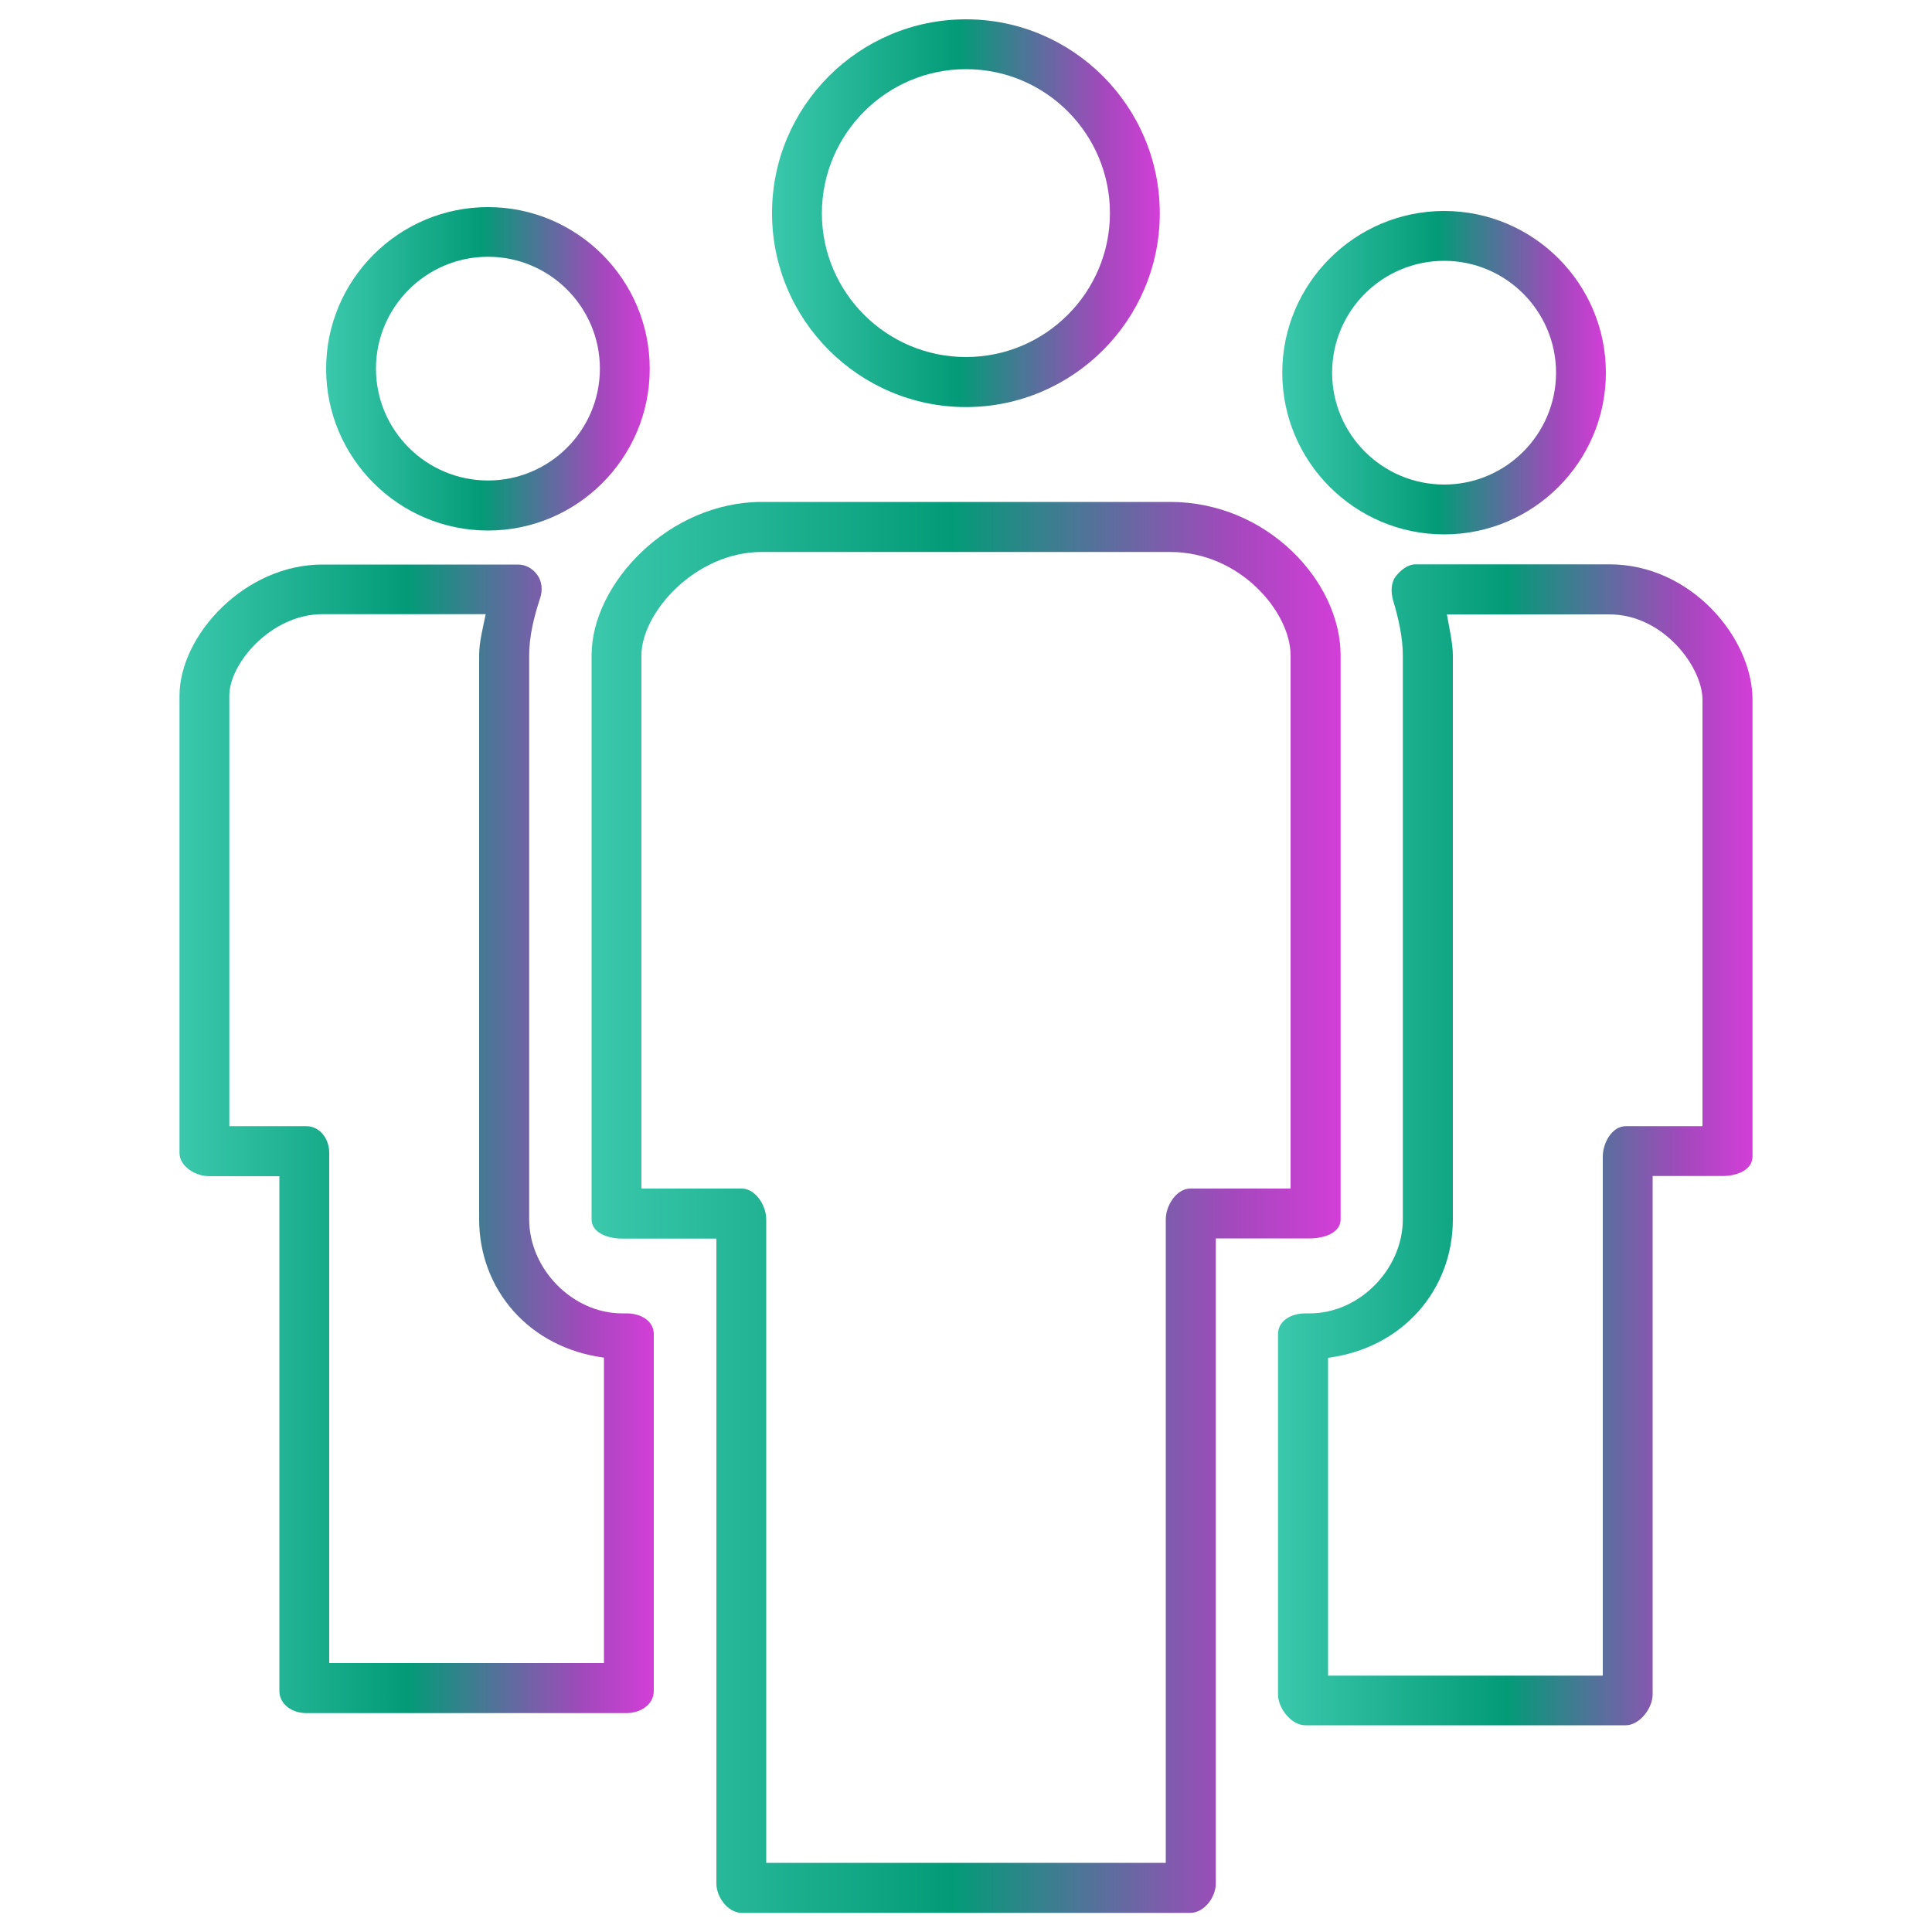
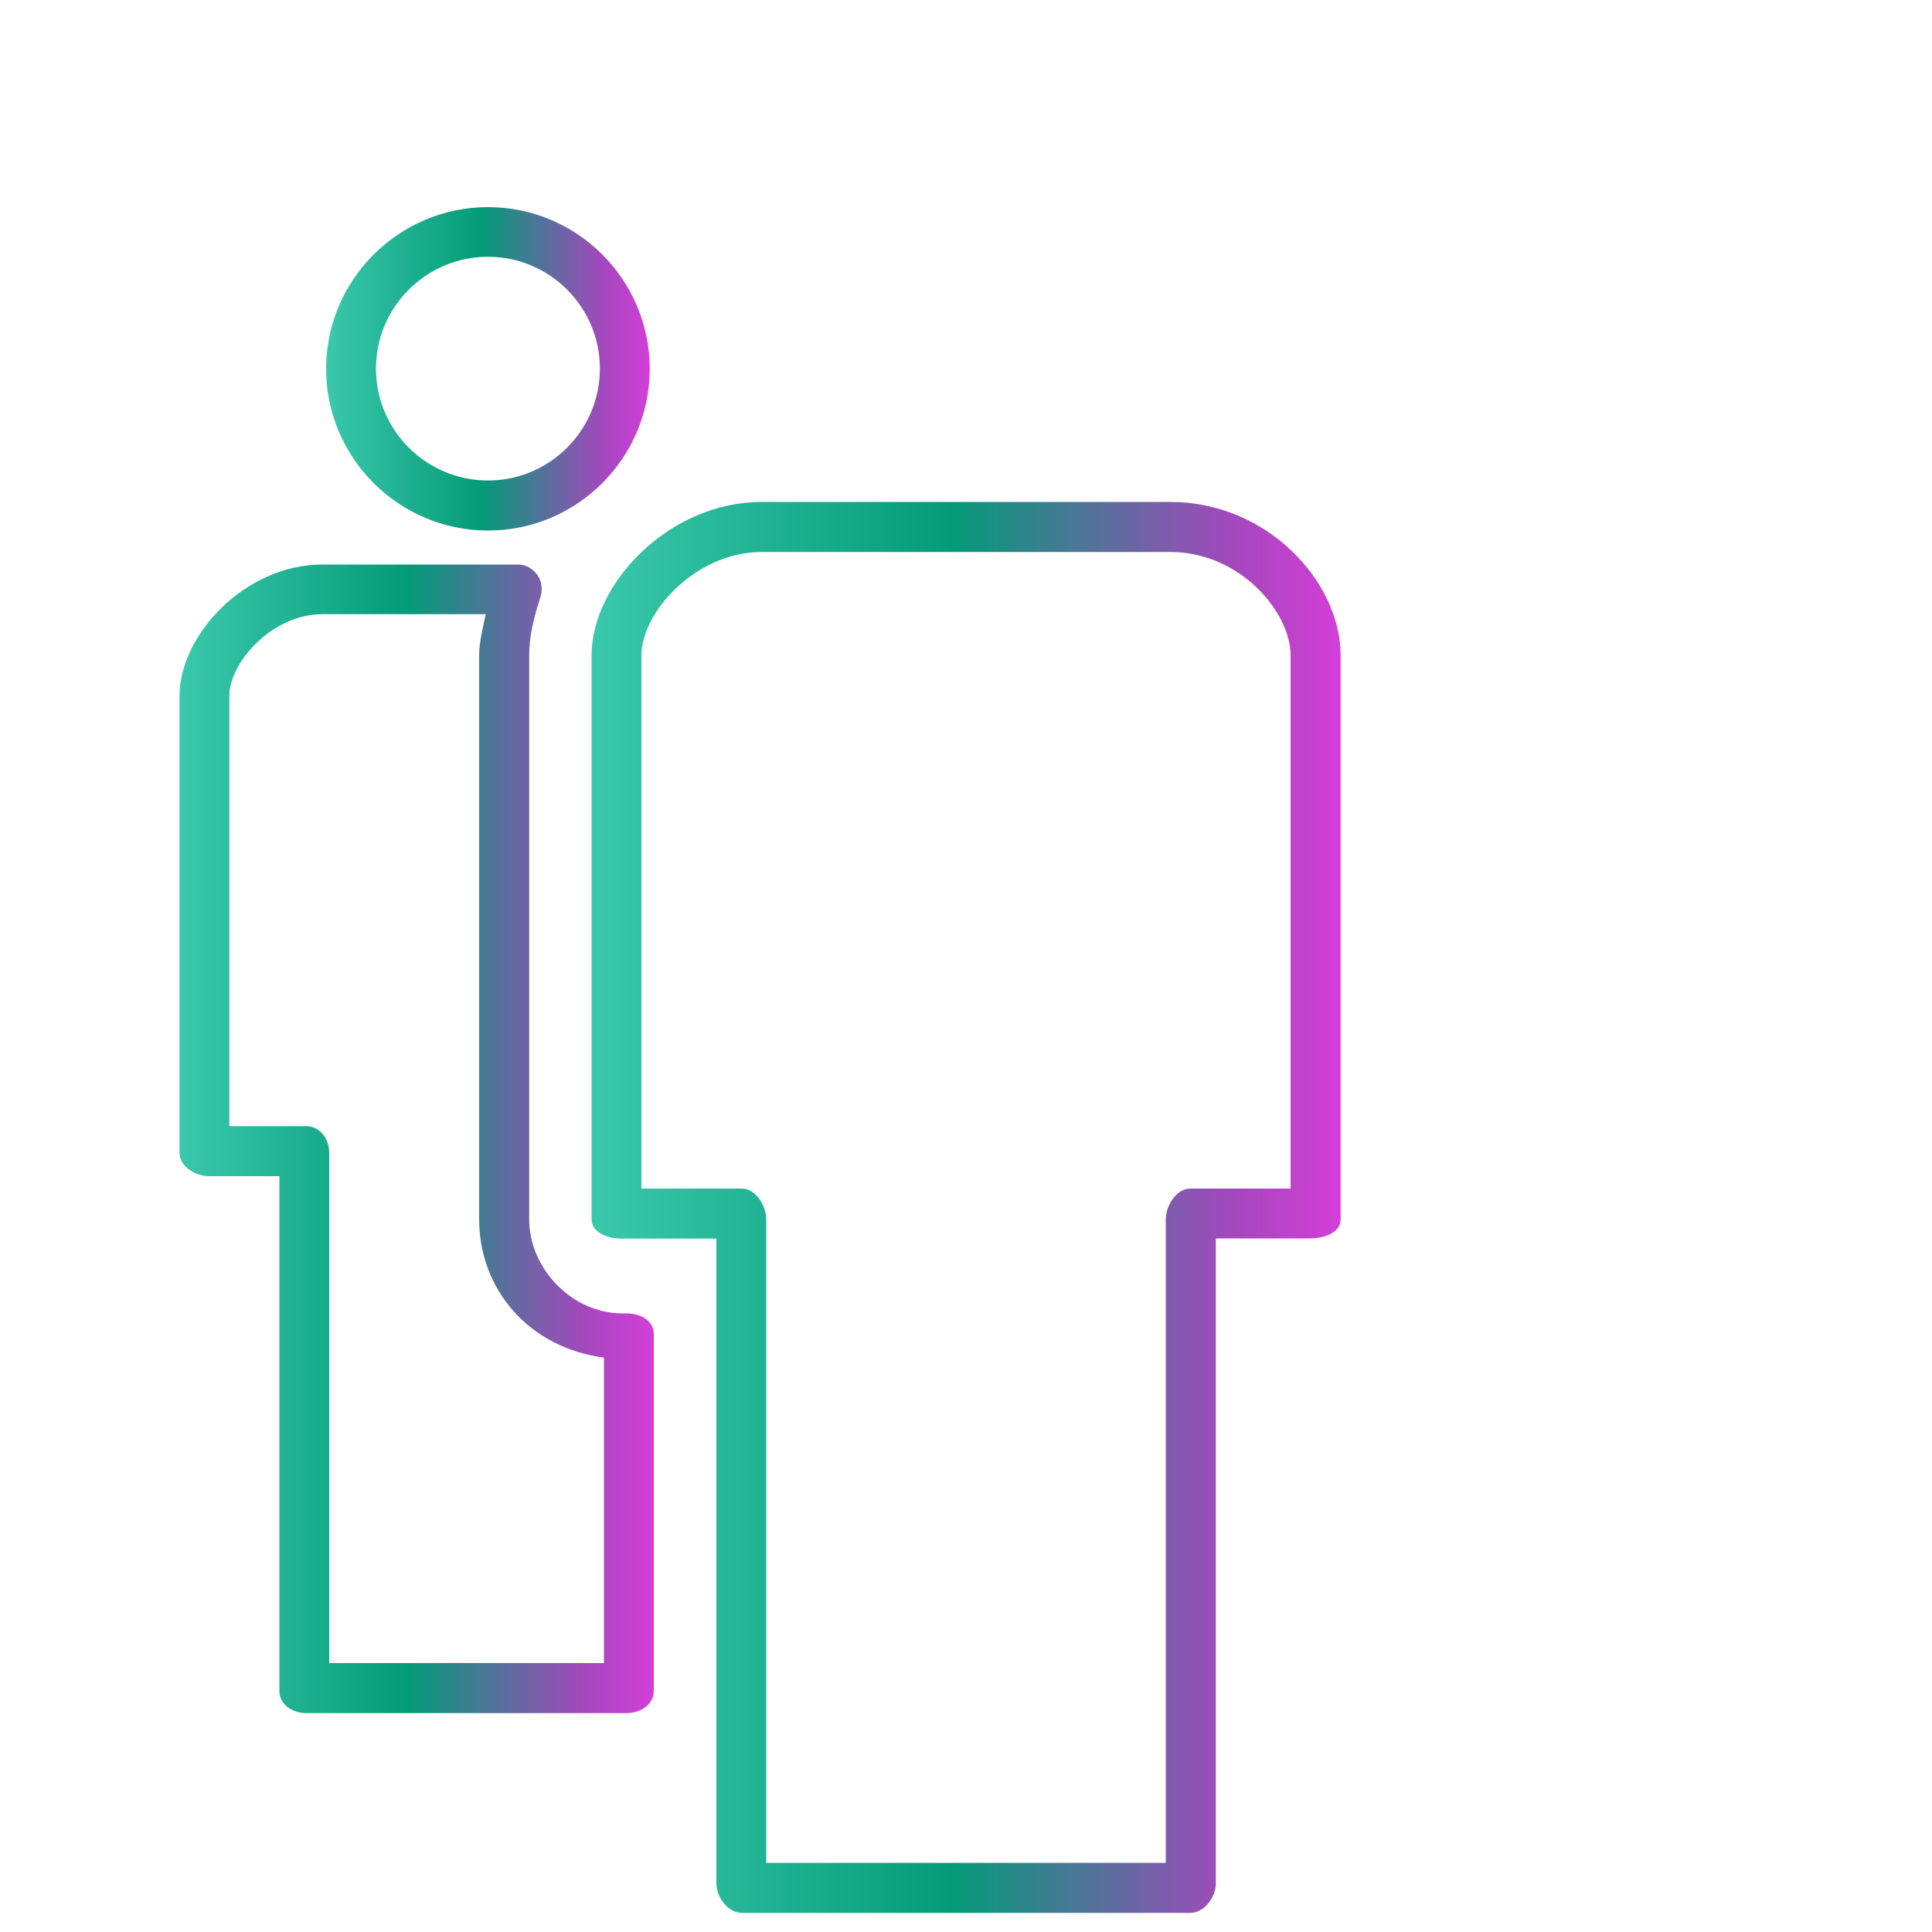
<svg xmlns="http://www.w3.org/2000/svg" width="1000" height="1000" viewBox="0 0 1000 1000" fill="none">
-   <path d="M747.5 276.6C793.7 276.6 831.2 239 831.2 192.9C831.2 146.7 793.6 109.2 747.5 109.2C701.3 109.2 663.7 146.8 663.7 192.9C663.7 239 701.3 276.6 747.5 276.6ZM747.5 135C779.4 135 805.4 161 805.4 192.9C805.4 224.8 779.4 250.8 747.5 250.8C715.5 250.8 689.5 224.8 689.5 192.9C689.5 160.9 715.5 135 747.5 135Z" fill="url(#paint0_linear_99_58)" />
  <path d="M252.6 274.6C298.8 274.6 336.3 237 336.3 190.9C336.3 144.7 298.7 107.2 252.6 107.2C206.4 107.2 168.8 144.8 168.8 190.9C168.8 237 206.4 274.6 252.6 274.6ZM252.6 132.9C284.5 132.9 310.5 158.9 310.5 190.8C310.5 222.7 284.5 248.7 252.6 248.7C220.6 248.7 194.6 222.7 194.6 190.8C194.6 158.9 220.6 132.9 252.6 132.9Z" fill="url(#paint1_linear_99_58)" />
  <path d="M324.4 679.8H322C296.3 679.8 273.9 656.8 273.9 631.1V339.2C273.9 329.5 276.3 319.5 279.6 309.5C280.9 305.6 280.6 301.1 278.2 297.7C275.8 294.3 272.2 292.2 268.1 292.2H166.9C126.6 292.2 92.9 328.9 92.9 360.2V596.7C92.9 603.8 101.2 608.8 108.3 608.8H144.6V875.2C144.6 882.3 151.4 886.7 158.5 886.7H324.3C331.4 886.7 338.4 882.4 338.4 875.2V690.6C338.4 683.5 331.5 679.8 324.4 679.8ZM312.6 860.8H170.4V596.6C170.4 589.5 165.6 582.9 158.5 582.9H118.7V360.1C118.7 343.3 140.4 317.9 166.9 317.9H251.4C250.1 324.4 248 332.2 248 339.1V631C248 667.4 273.8 697.6 312.6 702.7V860.8Z" fill="url(#paint2_linear_99_58)" />
-   <path d="M693.9 631.1V339.2C693.9 301.1 656 259.8 605.7 259.8H394.3C346.3 259.8 306.2 302 306.2 339.2V631.1C306.2 638.2 314.8 641.1 322 641.1H370.8V974.9C370.8 982 376.8 990.1 384 990.1H616.1C623.2 990.1 629.3 982.1 629.3 974.9V641H678.1C685.2 641 693.9 638.2 693.9 631.1ZM668 615.2H616.1C609 615.2 603.4 623.9 603.4 631.1V964.2H396.6V631.1C396.6 624 391.1 615.2 383.9 615.2H332V339.2C332 317.2 359.8 285.7 394.3 285.7H605.7C642 285.7 668 317 668 339.2V615.2Z" fill="url(#paint3_linear_99_58)" />
-   <path d="M500 210.7C555.3 210.7 600.3 165.7 600.3 110.4C600.3 55 555.3 10 500 10C444.6 10 399.6 55 399.6 110.3C399.6 165.7 444.7 210.7 500 210.7ZM500 35.8C541.1 35.8 574.5 69.2 574.5 110.3C574.5 151.4 541.1 184.8 500 184.8C458.9 184.8 425.4 151.4 425.4 110.3C425.5 69.3 458.9 35.8 500 35.8Z" fill="url(#paint4_linear_99_58)" />
-   <path d="M833.1 292.1H732.7C728.6 292.1 724.8 295.2 722.3 298.5C719.9 301.8 719.9 306.6 721 310.5C723.9 320.1 726.1 330.2 726.1 339.2V631.1C726.1 656.8 703.7 679.8 678 679.8H675.6C668.5 679.8 661.5 683.5 661.5 690.6V877.1C661.5 884.2 668.4 893 675.6 893H841.5C848.6 893 855.4 884.2 855.4 877.1V608.7H891.7C898.8 608.7 907.1 605.7 907.1 598.6V362.2C907.1 330.2 875.3 292.1 833.1 292.1ZM881.3 582.9H841.5C834.4 582.9 829.6 591.5 829.6 598.7V867.3H687.4V702.8C726.2 697.7 752 667.5 752 631.1V339.2C752 333 750 324.4 748.9 318H833C860.9 318 881.2 345.2 881.2 362.2V582.9H881.3Z" fill="url(#paint5_linear_99_58)" />
+   <path d="M693.9 631.1V339.2C693.9 301.1 656 259.8 605.7 259.8H394.3C346.3 259.8 306.2 302 306.2 339.2V631.1C306.2 638.2 314.8 641.1 322 641.1H370.8V974.9C370.8 982 376.8 990.1 384 990.1H616.1C623.2 990.1 629.3 982.1 629.3 974.9V641H678.1C685.2 641 693.9 638.2 693.9 631.1ZM668 615.2H616.1C609 615.2 603.4 623.9 603.4 631.1V964.2H396.6V631.1C396.6 624 391.1 615.2 383.9 615.2H332V339.2C332 317.2 359.8 285.7 394.3 285.7H605.7C642 285.7 668 317 668 339.2V615.2" fill="url(#paint3_linear_99_58)" />
  <defs>
    <linearGradient id="paint0_linear_99_58" x1="663.7" y1="192.9" x2="831.2" y2="192.9" gradientUnits="userSpaceOnUse">
      <stop stop-color="#3BC8AC" />
      <stop offset="0.482" stop-color="#039B77" />
      <stop offset="0.857" stop-color="#A448BD" />
      <stop offset="1" stop-color="#D33ED8" />
    </linearGradient>
    <linearGradient id="paint1_linear_99_58" x1="168.8" y1="190.9" x2="336.3" y2="190.9" gradientUnits="userSpaceOnUse">
      <stop stop-color="#3BC8AC" />
      <stop offset="0.482" stop-color="#039B77" />
      <stop offset="0.857" stop-color="#A448BD" />
      <stop offset="1" stop-color="#D33ED8" />
    </linearGradient>
    <linearGradient id="paint2_linear_99_58" x1="92.9" y1="589.45" x2="338.4" y2="589.45" gradientUnits="userSpaceOnUse">
      <stop stop-color="#3BC8AC" />
      <stop offset="0.482" stop-color="#039B77" />
      <stop offset="0.857" stop-color="#A448BD" />
      <stop offset="1" stop-color="#D33ED8" />
    </linearGradient>
    <linearGradient id="paint3_linear_99_58" x1="306.2" y1="624.95" x2="693.9" y2="624.95" gradientUnits="userSpaceOnUse">
      <stop stop-color="#3BC8AC" />
      <stop offset="0.482" stop-color="#039B77" />
      <stop offset="0.857" stop-color="#A448BD" />
      <stop offset="1" stop-color="#D33ED8" />
    </linearGradient>
    <linearGradient id="paint4_linear_99_58" x1="399.6" y1="110.35" x2="600.3" y2="110.35" gradientUnits="userSpaceOnUse">
      <stop stop-color="#3BC8AC" />
      <stop offset="0.482" stop-color="#039B77" />
      <stop offset="0.857" stop-color="#A448BD" />
      <stop offset="1" stop-color="#D33ED8" />
    </linearGradient>
    <linearGradient id="paint5_linear_99_58" x1="661.5" y1="592.55" x2="907.1" y2="592.55" gradientUnits="userSpaceOnUse">
      <stop stop-color="#3BC8AC" />
      <stop offset="0.482" stop-color="#039B77" />
      <stop offset="0.857" stop-color="#A448BD" />
      <stop offset="1" stop-color="#D33ED8" />
    </linearGradient>
  </defs>
</svg>